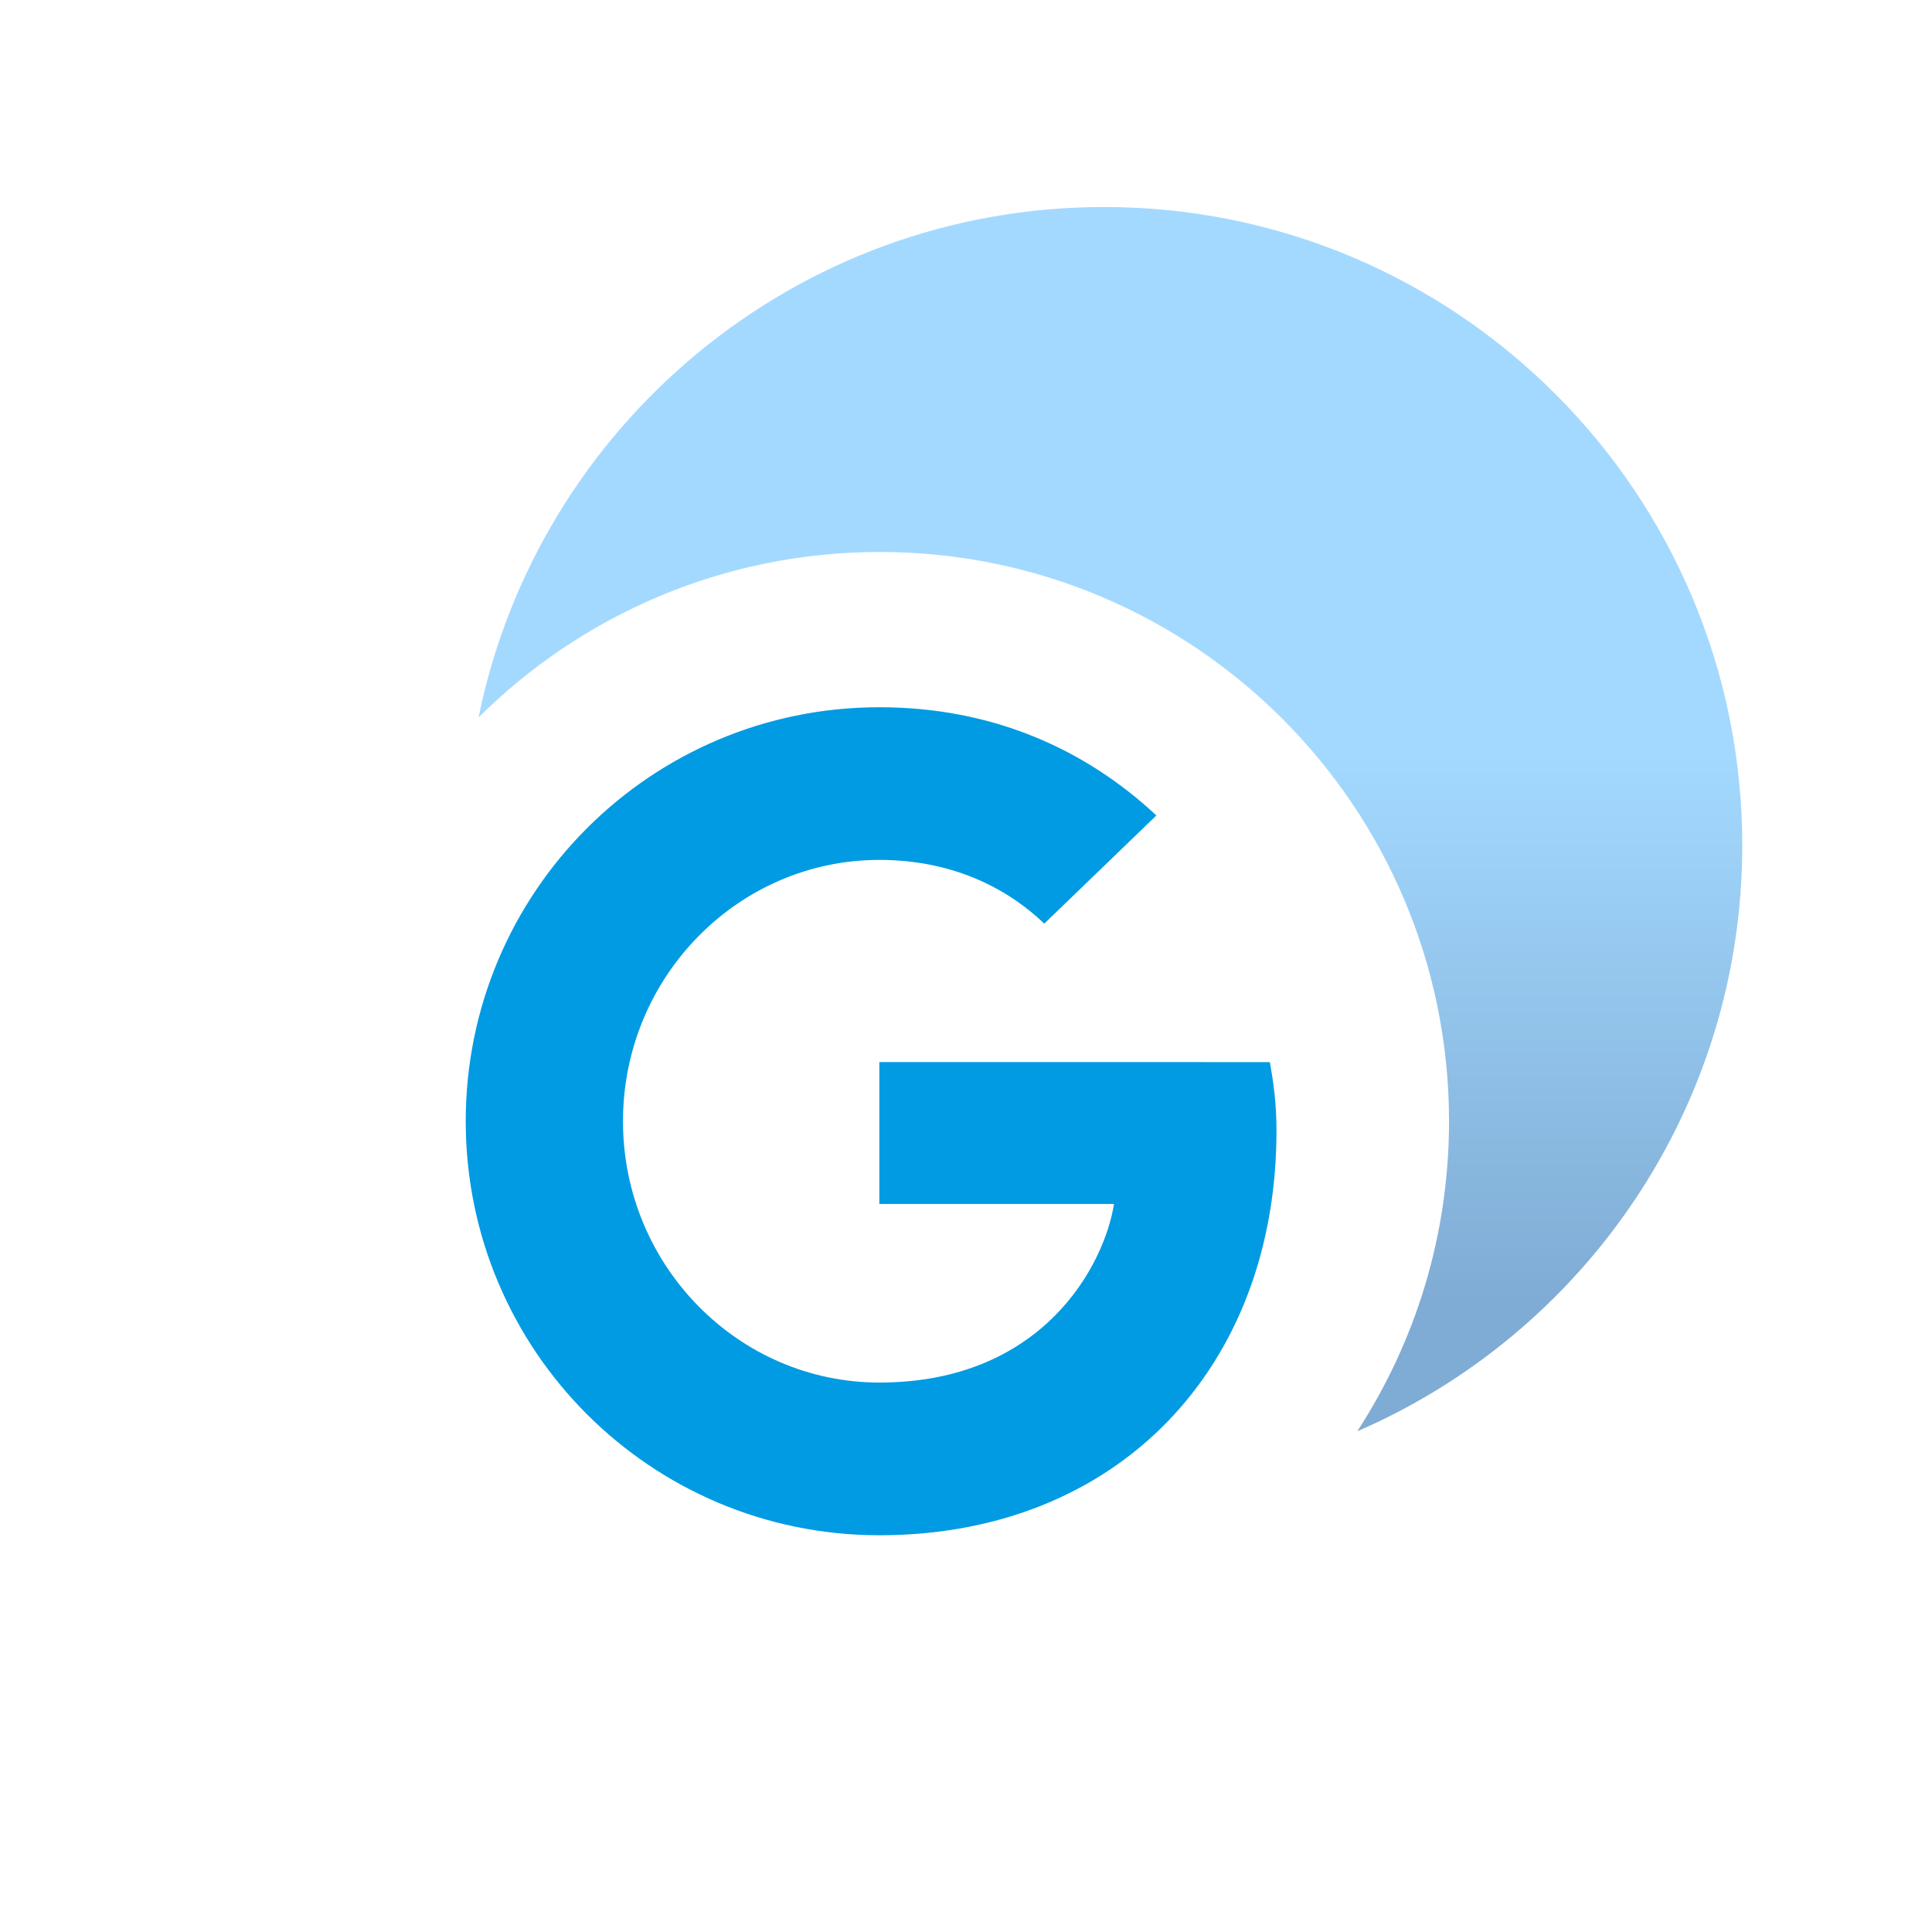
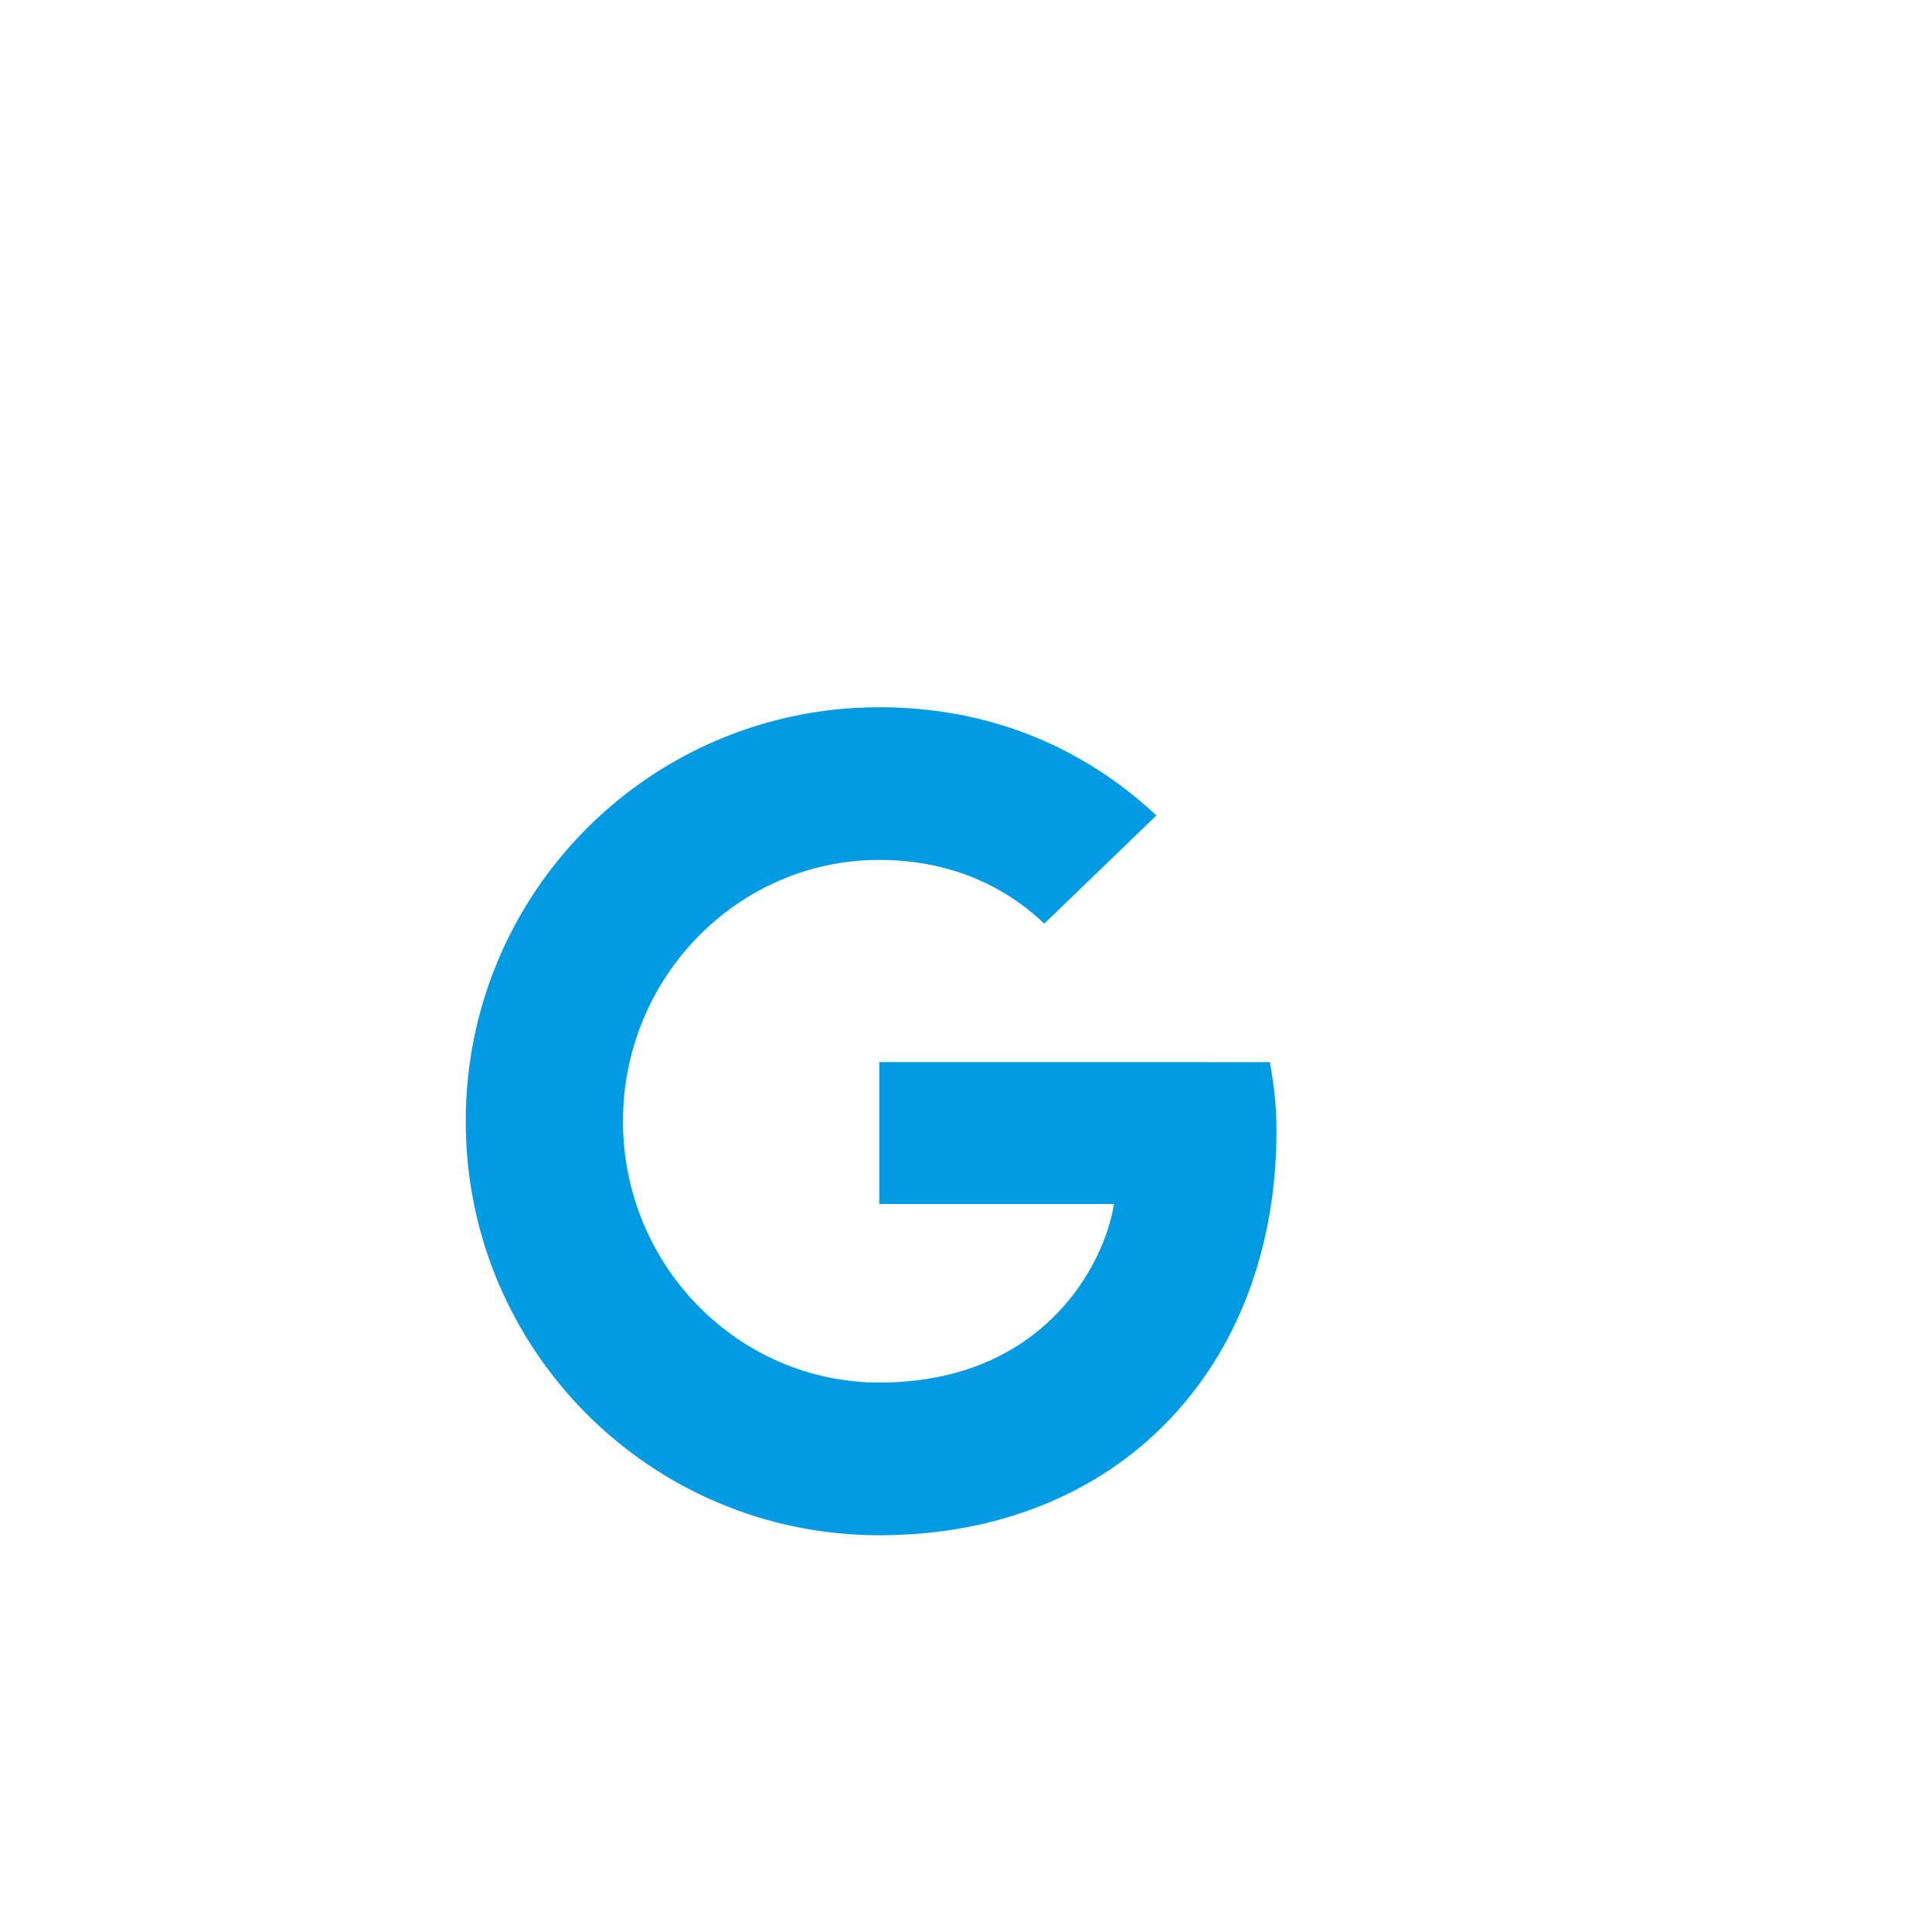
<svg xmlns="http://www.w3.org/2000/svg" width="48" height="48" viewBox="0 0 48 48" fill="none">
-   <path opacity="0.5" fill-rule="evenodd" clip-rule="evenodd" d="M11.89 17.824C14.446 15.284 17.969 13.714 21.858 13.714C29.669 13.714 36.001 20.046 36.001 27.857C36.001 30.698 35.163 33.343 33.721 35.56C39.349 33.124 43.286 27.522 43.286 21C43.286 12.242 36.186 5.143 27.429 5.143C19.759 5.143 13.361 10.588 11.89 17.824Z" fill="url(#paint0_linear)" />
  <path d="M21.847 26.387V29.912H27.677C27.439 31.426 25.914 34.349 21.847 34.349C18.341 34.349 15.478 31.442 15.478 27.857C15.478 24.271 18.341 21.364 21.847 21.364C23.843 21.364 25.182 22.212 25.944 22.948L28.73 20.26C26.941 18.589 24.623 17.571 21.847 17.571C16.167 17.571 11.571 22.169 11.571 27.857C11.571 33.546 16.167 38.143 21.847 38.143C27.777 38.143 31.714 33.971 31.714 28.092C31.714 27.416 31.64 26.9 31.55 26.388L21.847 26.387Z" fill="#009BE3" />
  <defs>
    <linearGradient id="paint0_linear" x1="27.536" y1="5.143" x2="27.536" y2="32.446" gradientUnits="userSpaceOnUse">
      <stop offset="0.498" stop-color="#49B4FF" />
      <stop offset="1" stop-color="#0059A9" />
    </linearGradient>
  </defs>
</svg>